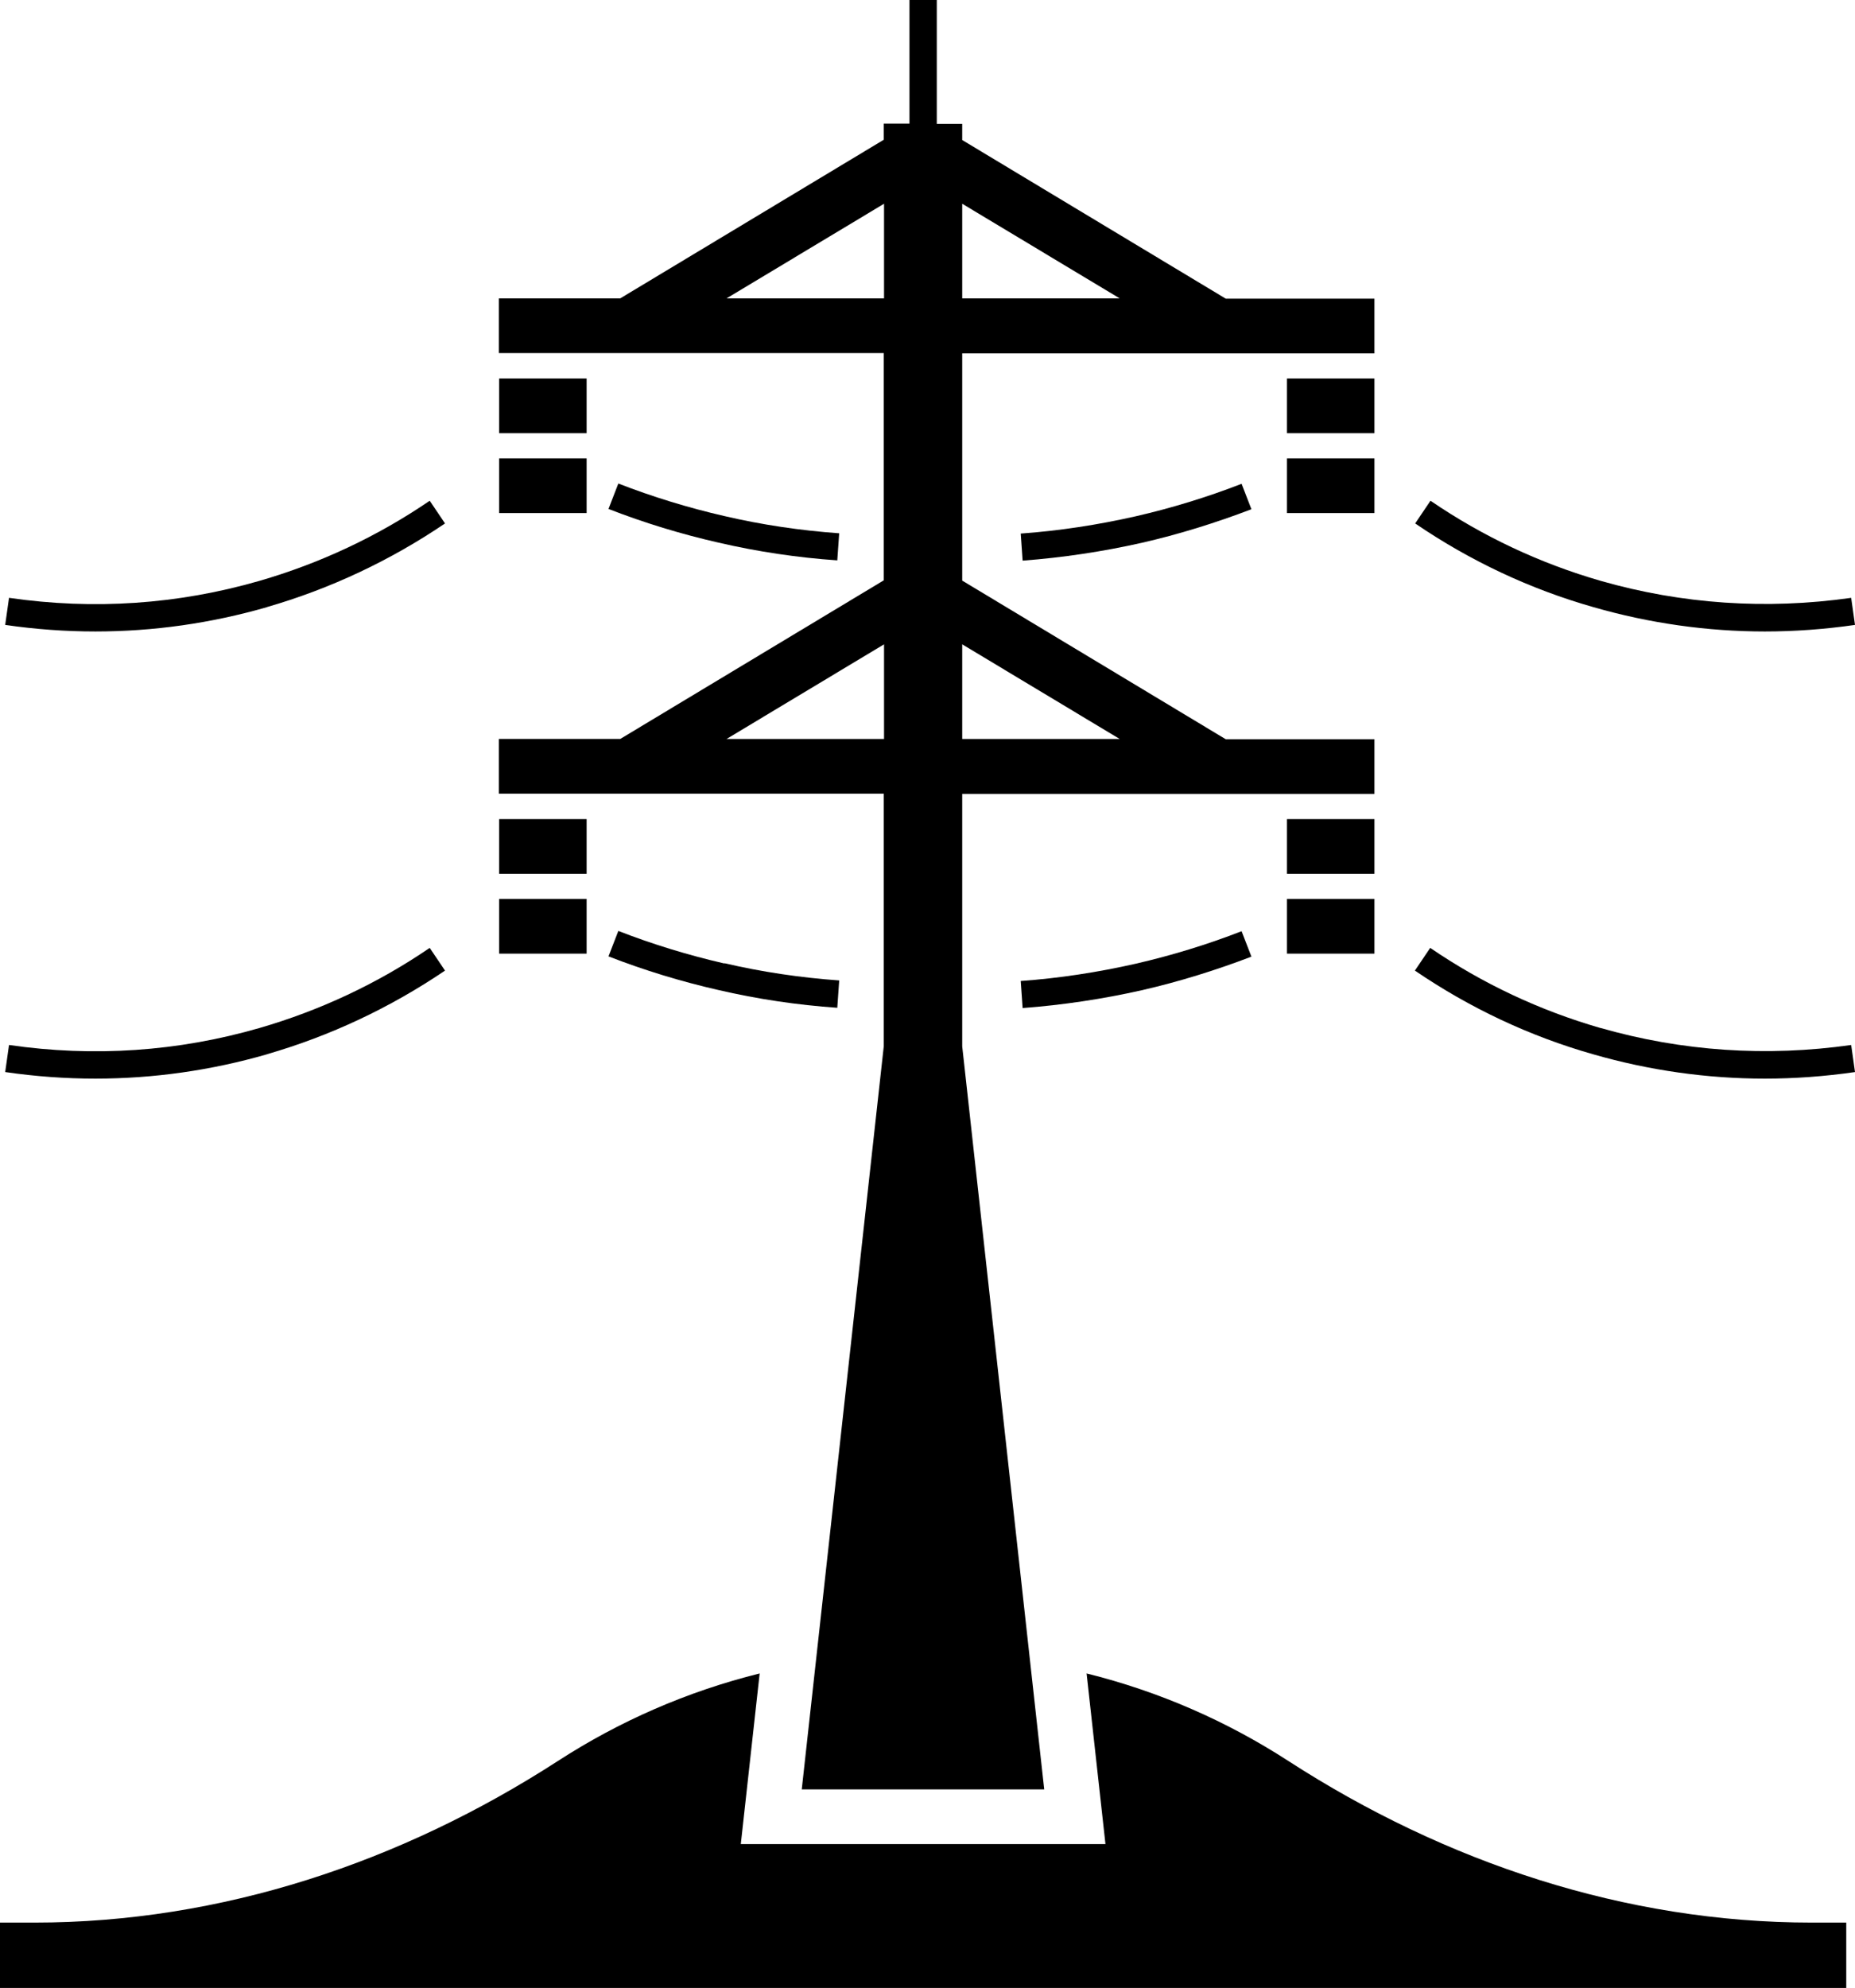
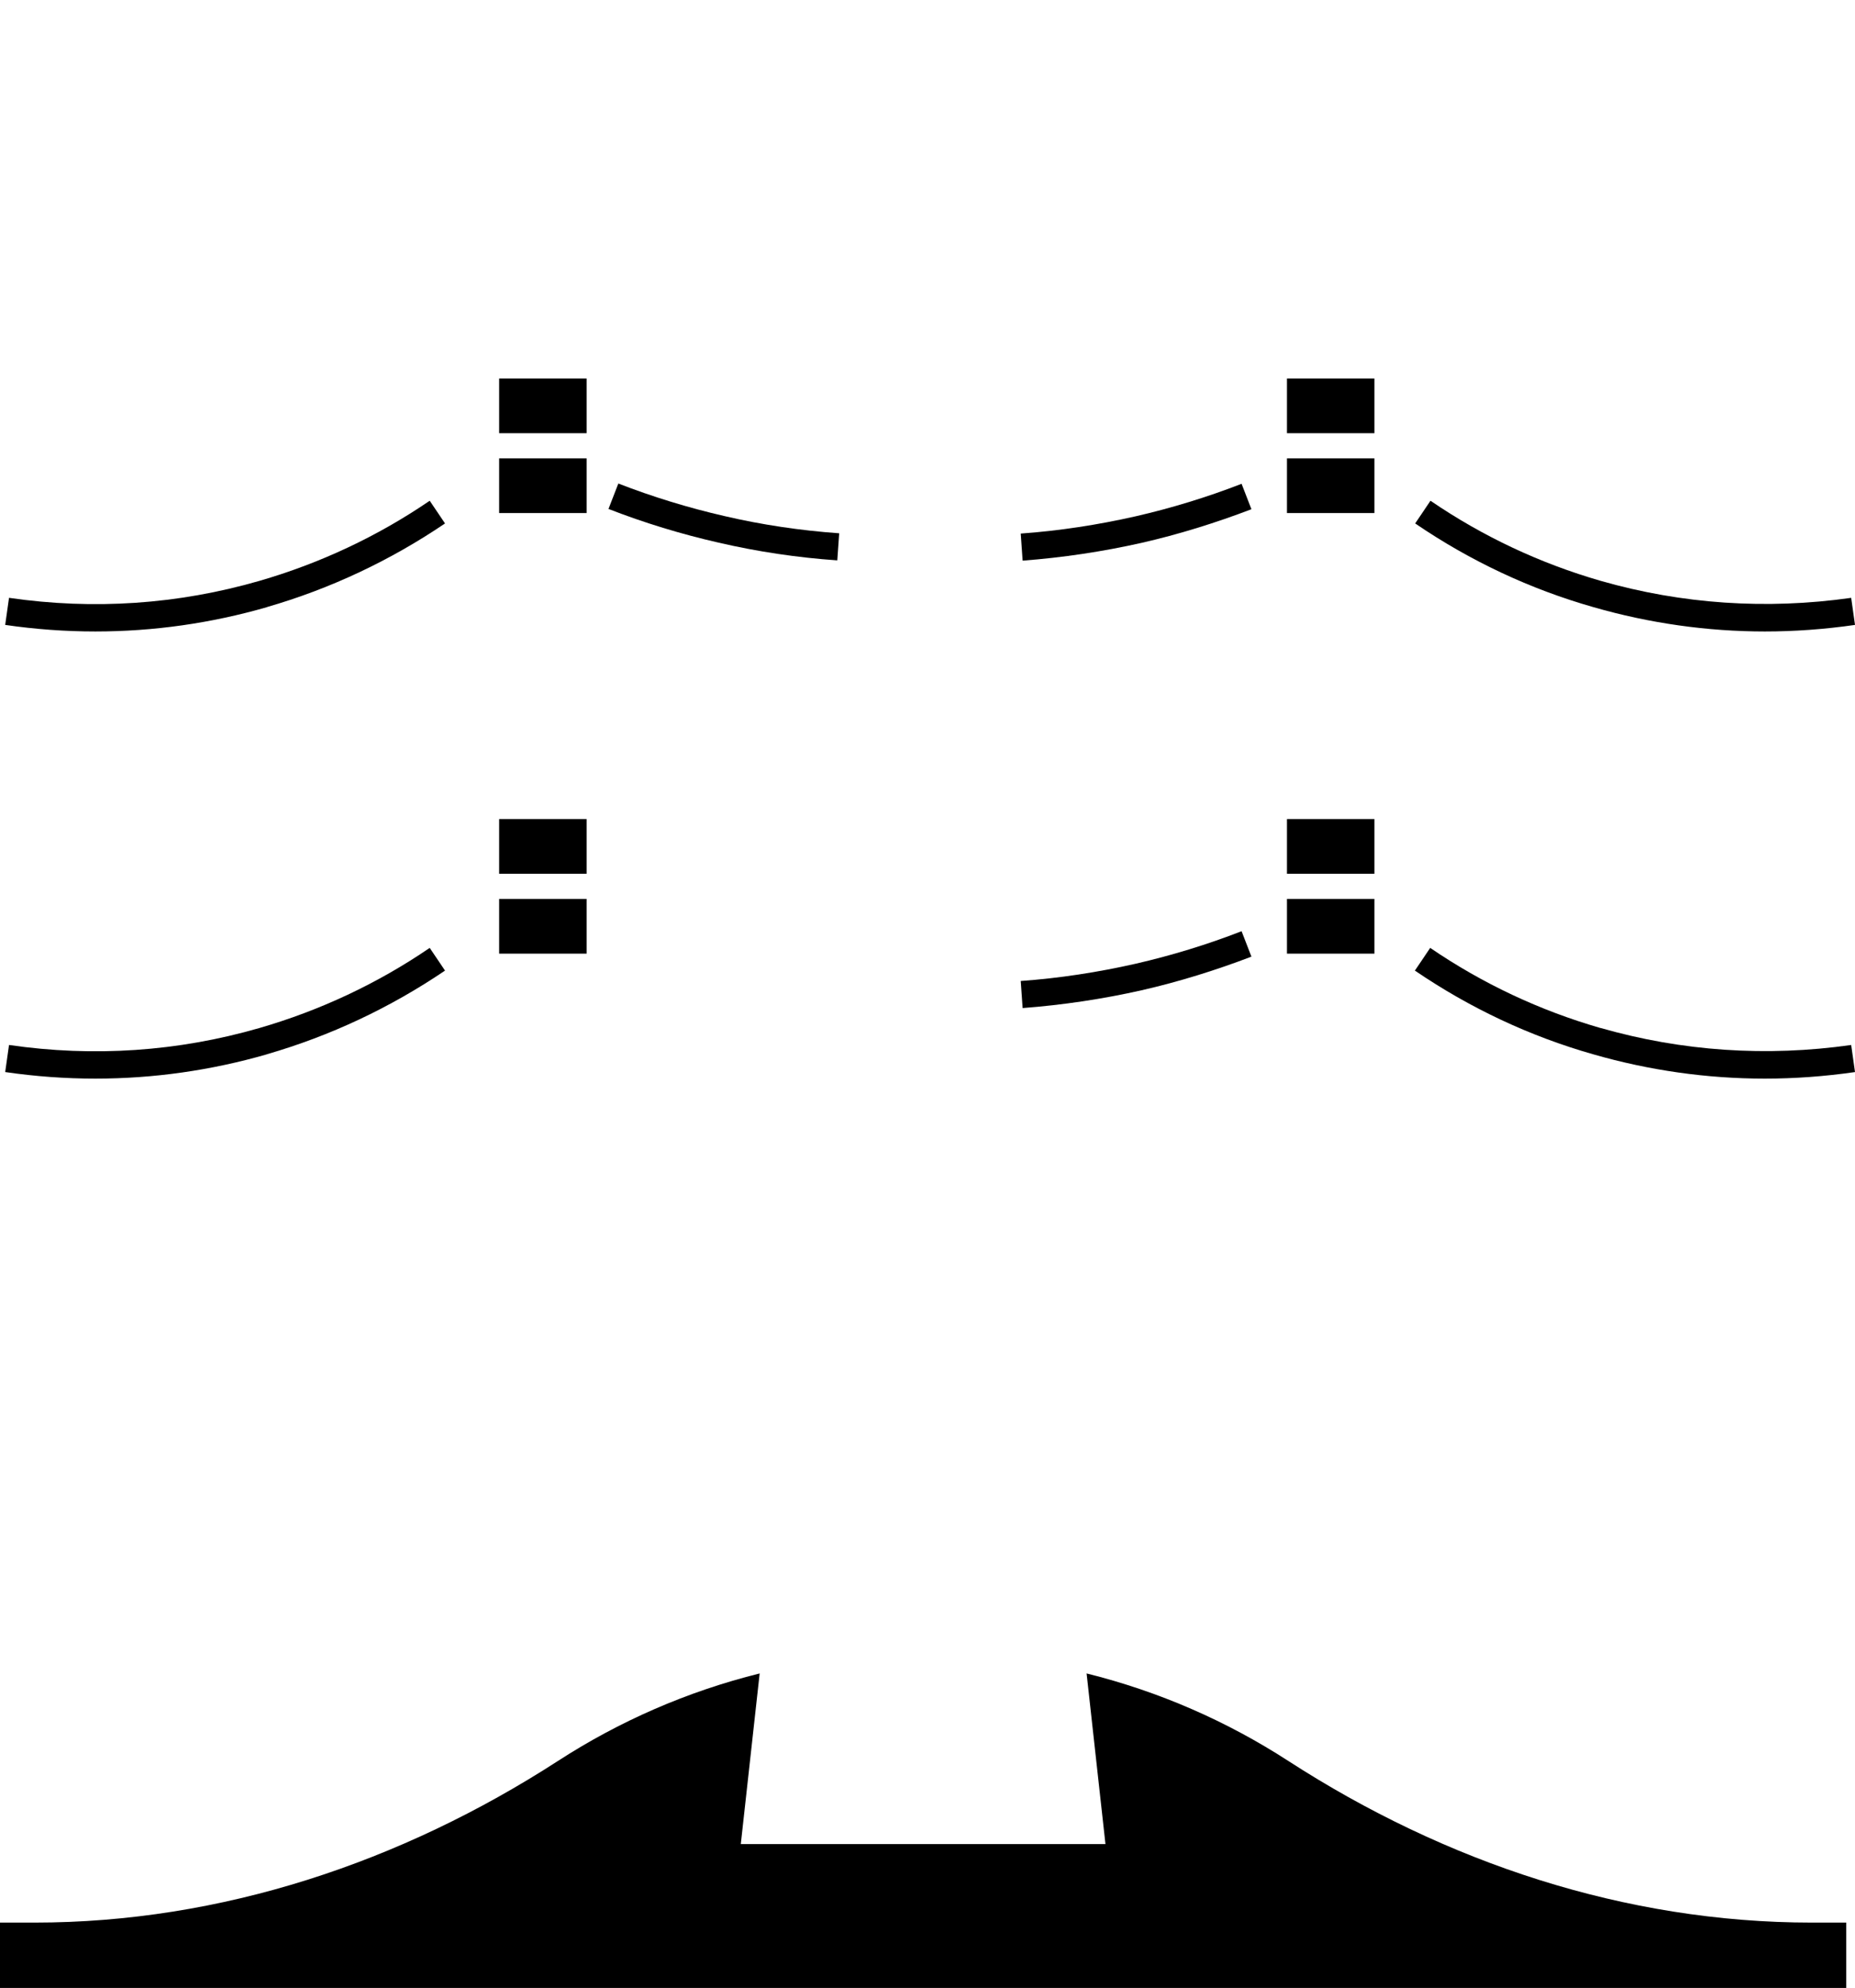
<svg xmlns="http://www.w3.org/2000/svg" id="Layer_2" data-name="Layer 2" viewBox="0 0 67.86 72.69">
  <g id="Layer_1-2" data-name="Layer 1">
    <g>
      <rect x="18.26" y="29.95" width="3.2" height="2" />
      <rect x="18.26" y="32.87" width="3.2" height="2" />
      <rect x="47.08" y="29.95" width="3.2" height="2" />
      <rect x="47.08" y="32.87" width="3.2" height="2" />
-       <path d="M32.33,38.26l-3,27.17h8.87l-3-27.17v-9.23h15.08v-2h-5.44l-9.64-5.8v-8.31h15.08v-2h-5.44l-9.64-5.8v-.59h-.93V0h-1v4.52h-.94v.59l-9.64,5.8h-4.44v2h14.08v8.31l-9.64,5.8h-4.44v2h14.08v9.23ZM40.96,10.91h-5.76v-3.46l5.76,3.46ZM26.58,10.91l5.76-3.46v3.46h-5.76ZM40.96,27.02h-5.76v-3.46l5.76,3.46ZM26.58,27.02l5.76-3.46v3.46h-5.76Z" />
      <rect x="18.26" y="13.84" width="3.2" height="2" />
      <rect x="18.26" y="16.76" width="3.2" height="2" />
      <rect x="47.08" y="13.84" width="3.2" height="2" />
      <rect x="47.08" y="16.76" width="3.2" height="2" />
      <path d="M9.76,22.2c2.32-.67,4.51-1.7,6.52-3.06l-.56-.83c-1.92,1.31-4.02,2.29-6.23,2.93-2.98.86-6.06,1.07-9.16.62l-.14.99c1.1.16,2.2.24,3.3.24,2.13,0,4.23-.3,6.28-.89Z" />
      <path d="M30.7,19.5c-1.41-.1-2.83-.31-4.2-.63-1.31-.3-2.62-.7-3.88-1.19l-.36.93c1.31.51,2.66.92,4.02,1.23,1.42.33,2.89.55,4.35.65l.07-1Z" />
      <path d="M64.56,23.09c1.09,0,2.19-.08,3.3-.24l-.14-.99c-3.1.44-6.19.23-9.16-.62-2.22-.64-4.31-1.62-6.23-2.93l-.56.83c2.01,1.37,4.2,2.4,6.52,3.06,2.05.59,4.16.89,6.28.89Z" />
      <path d="M37.34,19.5l.07,1c1.46-.11,2.93-.33,4.35-.65,1.36-.31,2.71-.73,4.02-1.23l-.36-.93c-1.26.49-2.57.89-3.88,1.19-1.37.31-2.79.53-4.2.63Z" />
      <path d="M9.76,38.55c2.32-.67,4.51-1.7,6.52-3.06l-.56-.83c-1.92,1.31-4.02,2.29-6.23,2.93-2.98.86-6.06,1.07-9.16.62l-.14.99c1.1.16,2.2.24,3.3.24,2.13,0,4.23-.3,6.28-.89Z" />
-       <path d="M26.5,35.23c-1.31-.3-2.62-.7-3.88-1.19l-.36.93c1.31.51,2.66.92,4.02,1.23,1.42.33,2.89.55,4.35.65l.07-1c-1.41-.1-2.83-.31-4.2-.63Z" />
      <path d="M58.55,37.59c-2.22-.64-4.31-1.62-6.23-2.93l-.56.83c2.01,1.37,4.2,2.4,6.52,3.06,2.05.59,4.16.89,6.28.89,1.09,0,2.19-.08,3.3-.24l-.14-.99c-3.1.44-6.19.23-9.16-.62Z" />
      <path d="M37.34,35.86l.07,1c1.46-.11,2.93-.33,4.35-.65,1.36-.31,2.71-.73,4.02-1.23l-.36-.93c-1.26.49-2.57.89-3.88,1.19-1.37.31-2.79.53-4.2.63Z" />
      <path d="M47.13,64.39c-2.24-1.45-4.72-2.54-7.38-3.2l.69,6.24h-13.34l.69-6.24c-2.66.66-5.14,1.75-7.38,3.2-5.74,3.71-12.32,5.91-19.15,5.91H0v2.39h67.54v-2.39h-1.26c-6.83,0-13.41-2.2-19.15-5.91Z" />
    </g>
  </g>
</svg>